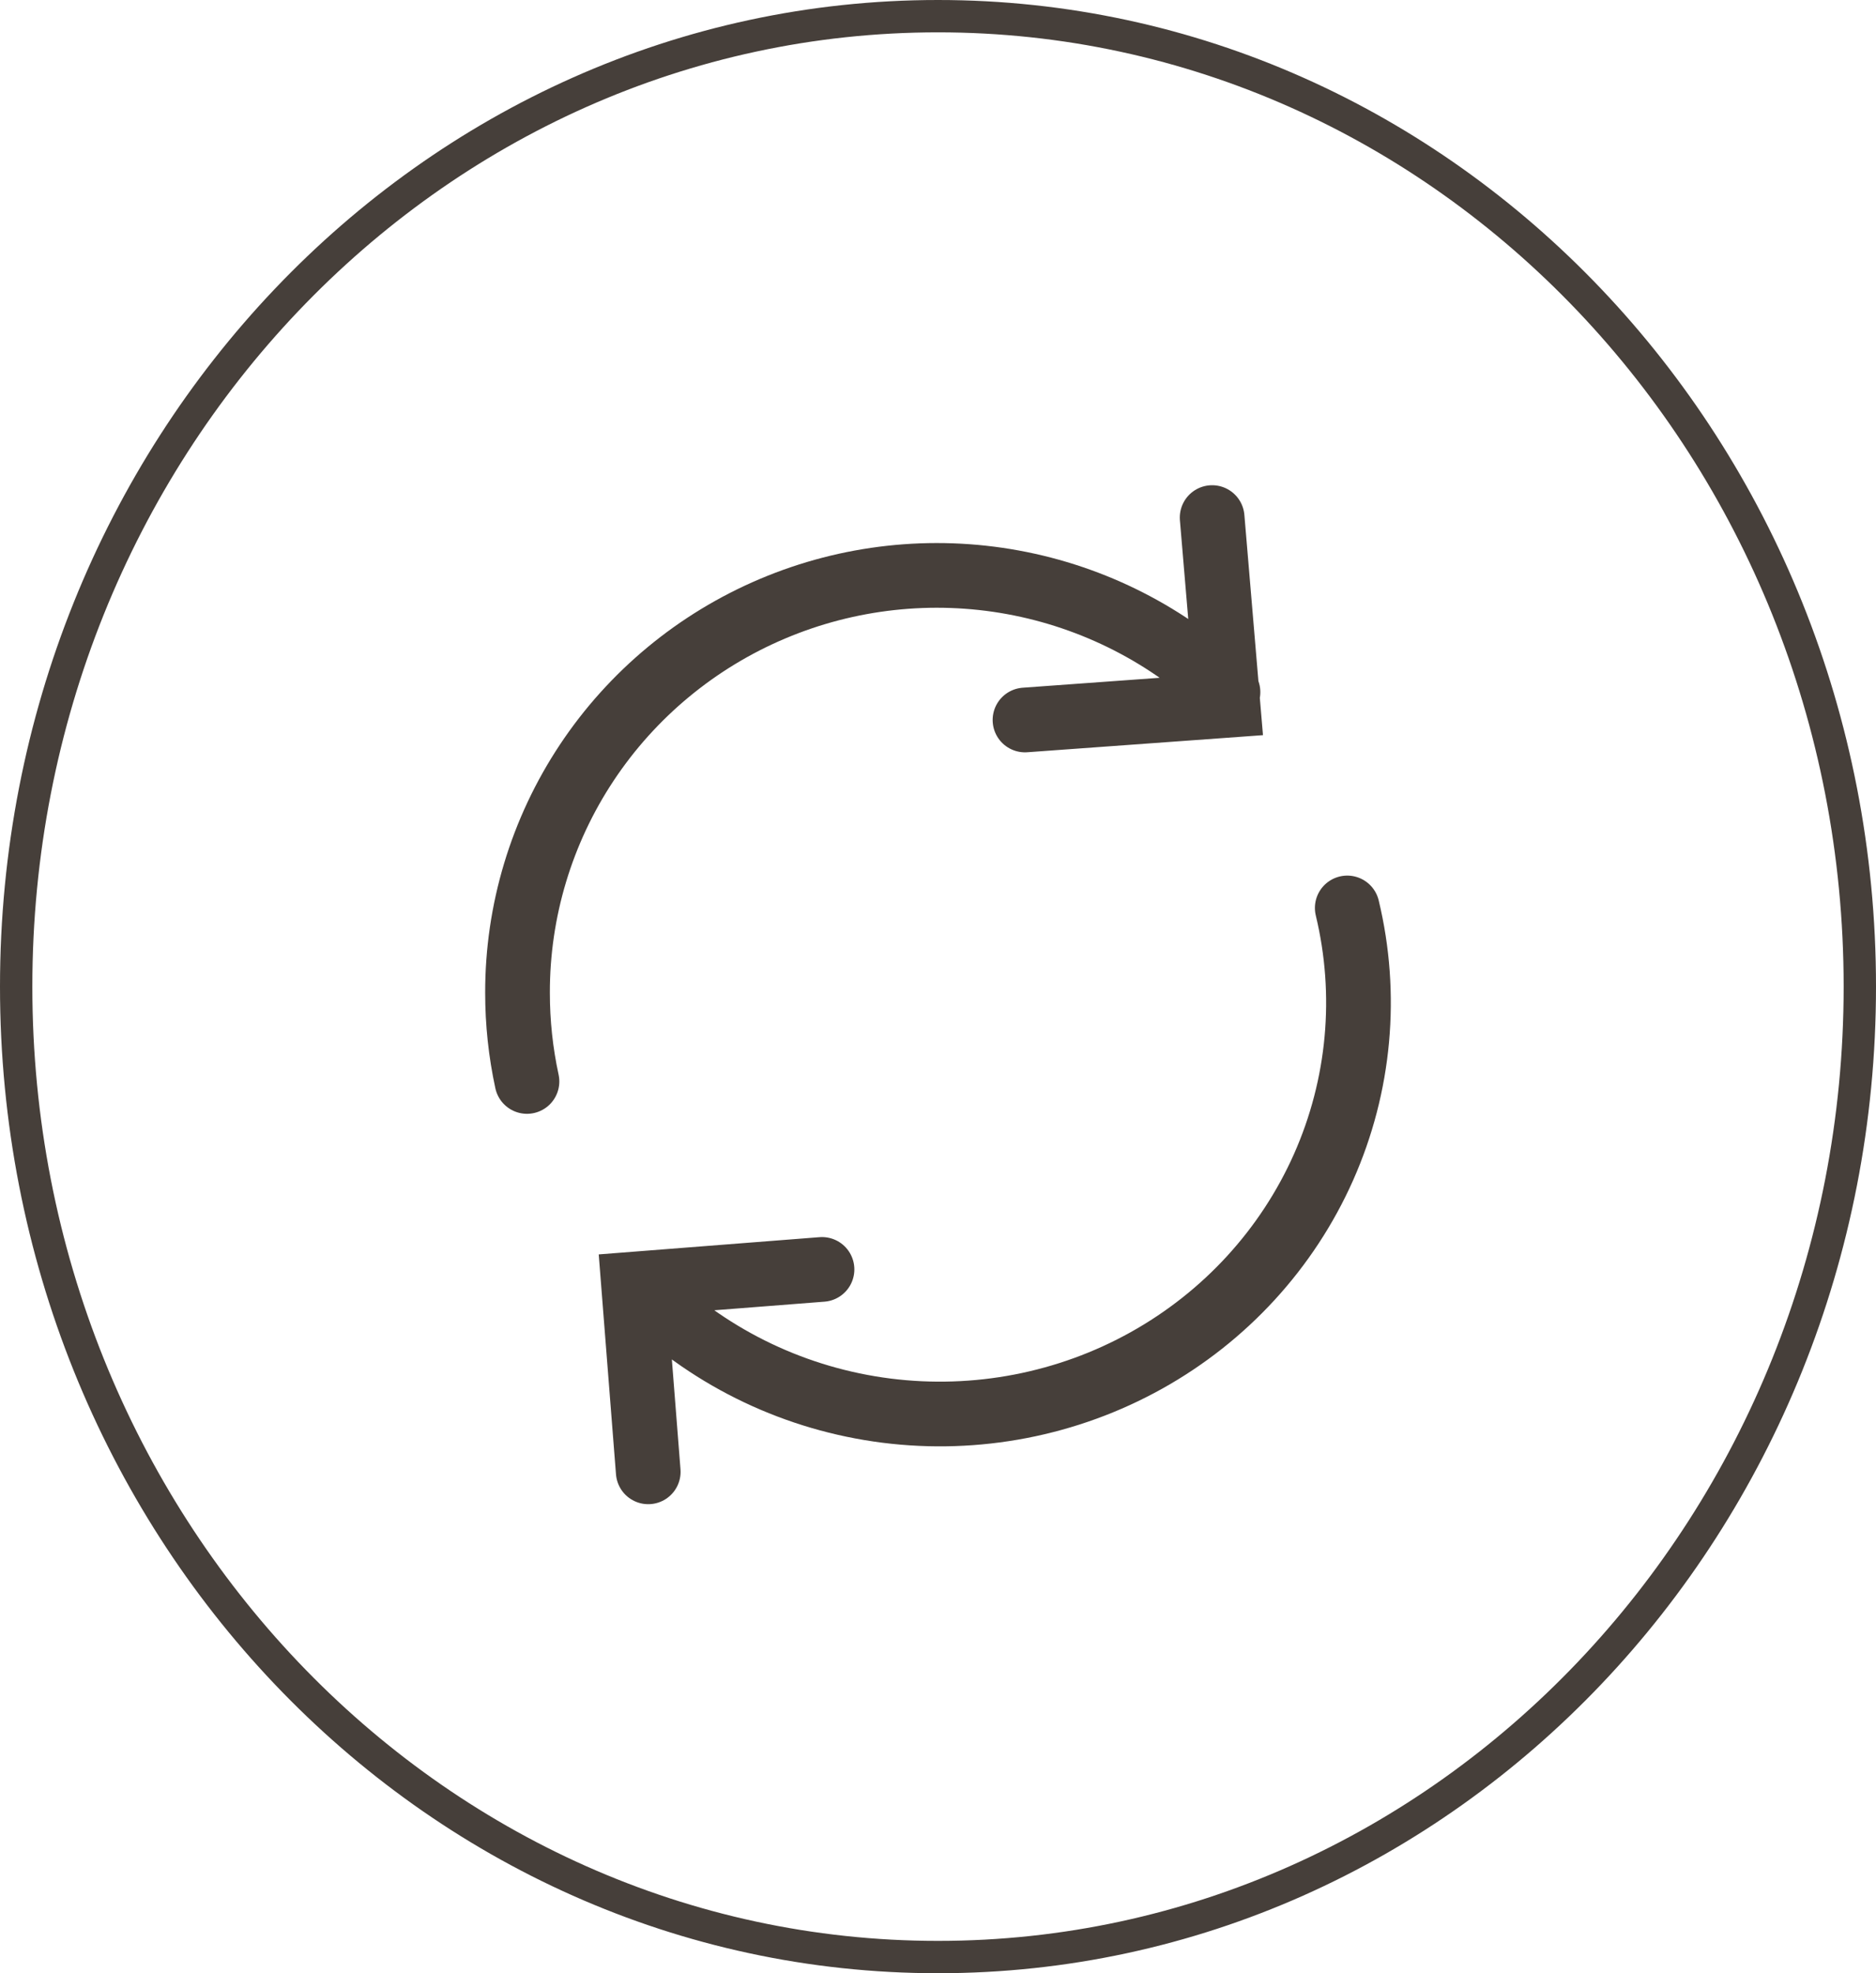
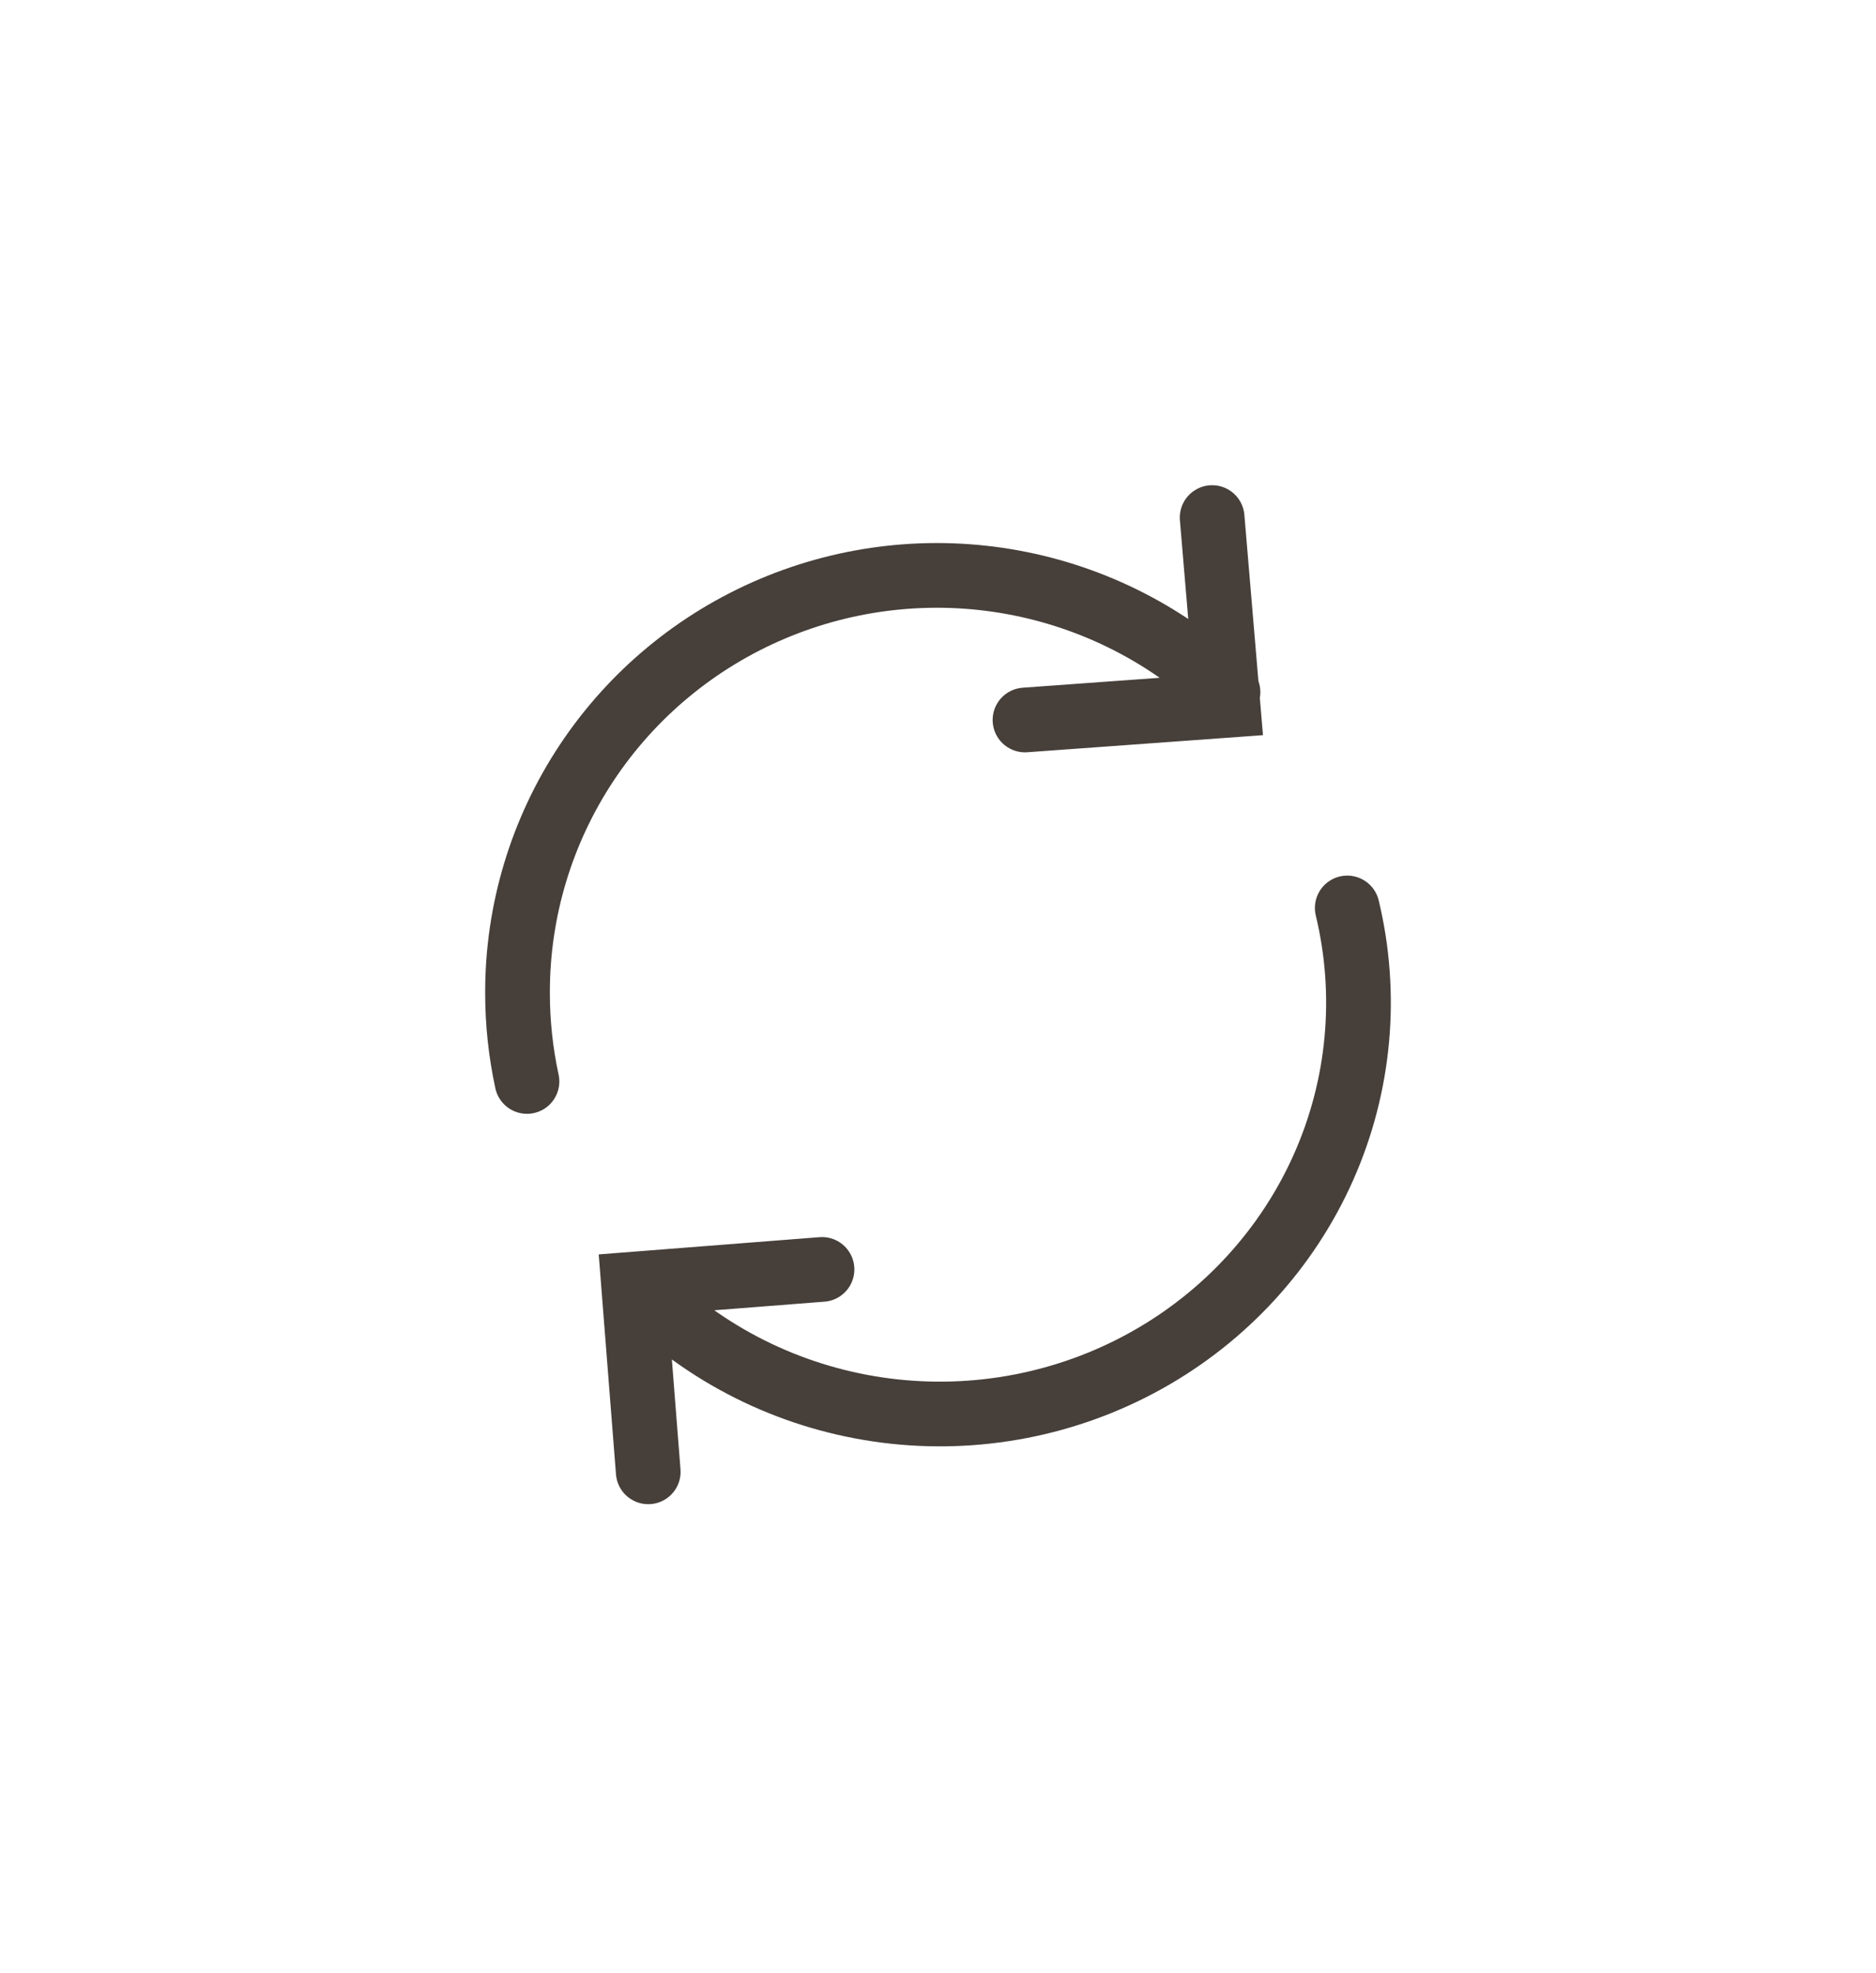
<svg xmlns="http://www.w3.org/2000/svg" width="116" height="122" viewBox="0 0 116 122" fill="none">
-   <path d="M115 61C115 94.185 89.433 121 58 121C26.567 121 1 94.185 1 61C1 27.815 26.567 1 58 1C89.433 1 115 27.815 115 61Z" stroke="#463F3A" stroke-width="2" />
  <path d="M83.305 56.136C84.594 61.493 84.08 67.117 81.84 72.162C79.599 77.207 75.754 81.402 70.88 84.117C66.007 86.831 60.369 87.919 54.814 87.216C49.258 86.513 44.084 84.058 40.069 80.22M32.585 66.864C32.195 65.063 31.999 63.227 32 61.386C31.99 56.327 33.48 51.376 36.283 47.153C39.087 42.93 43.081 39.62 47.767 37.637C52.452 35.654 57.622 35.085 62.63 36.002C67.639 36.919 72.265 39.281 75.931 42.793M63.379 44.515L75.931 43.605L74.951 32M50.828 78.485L39.172 79.395L40.083 91" stroke="#463F3A" stroke-width="4" stroke-linecap="round" />
</svg>